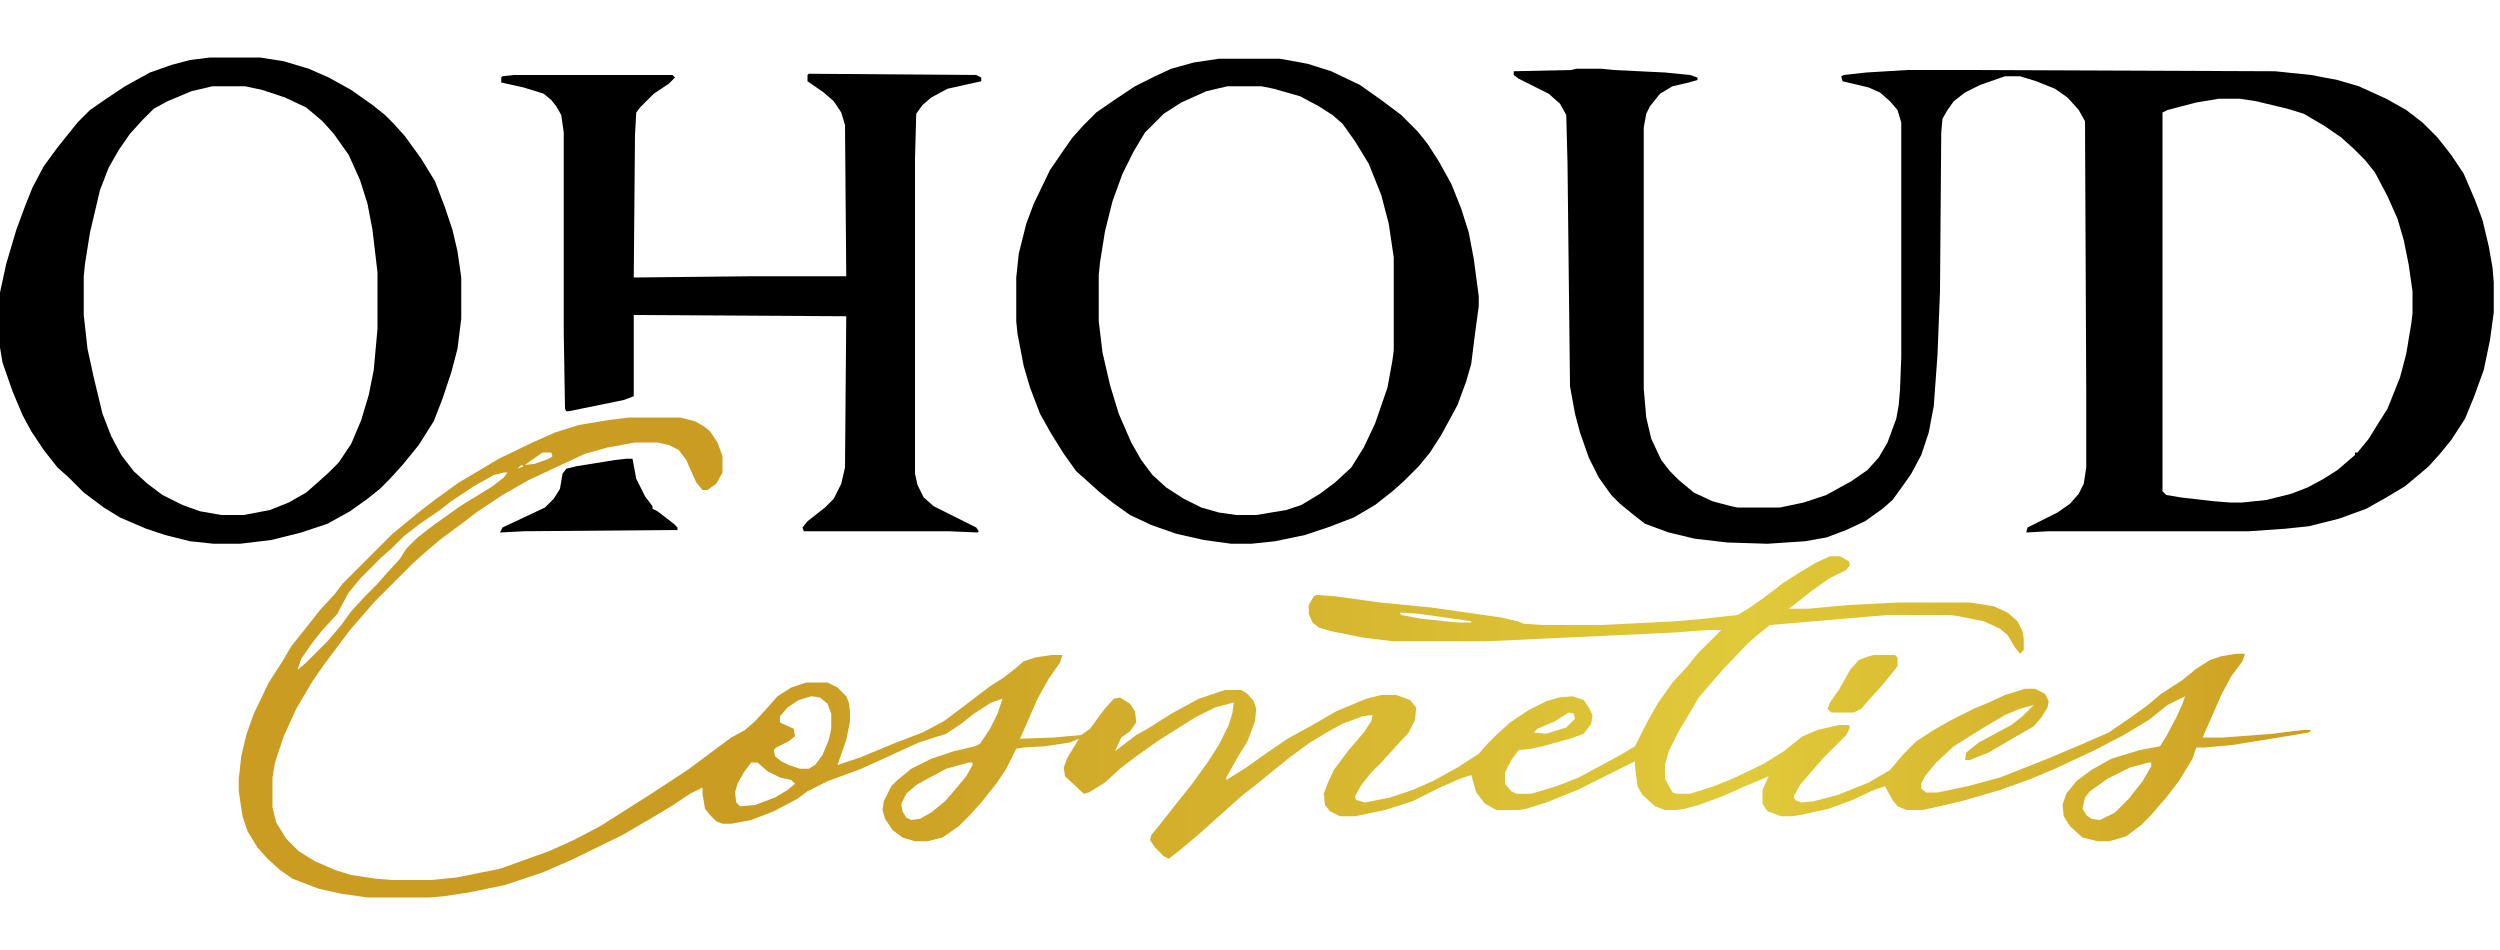
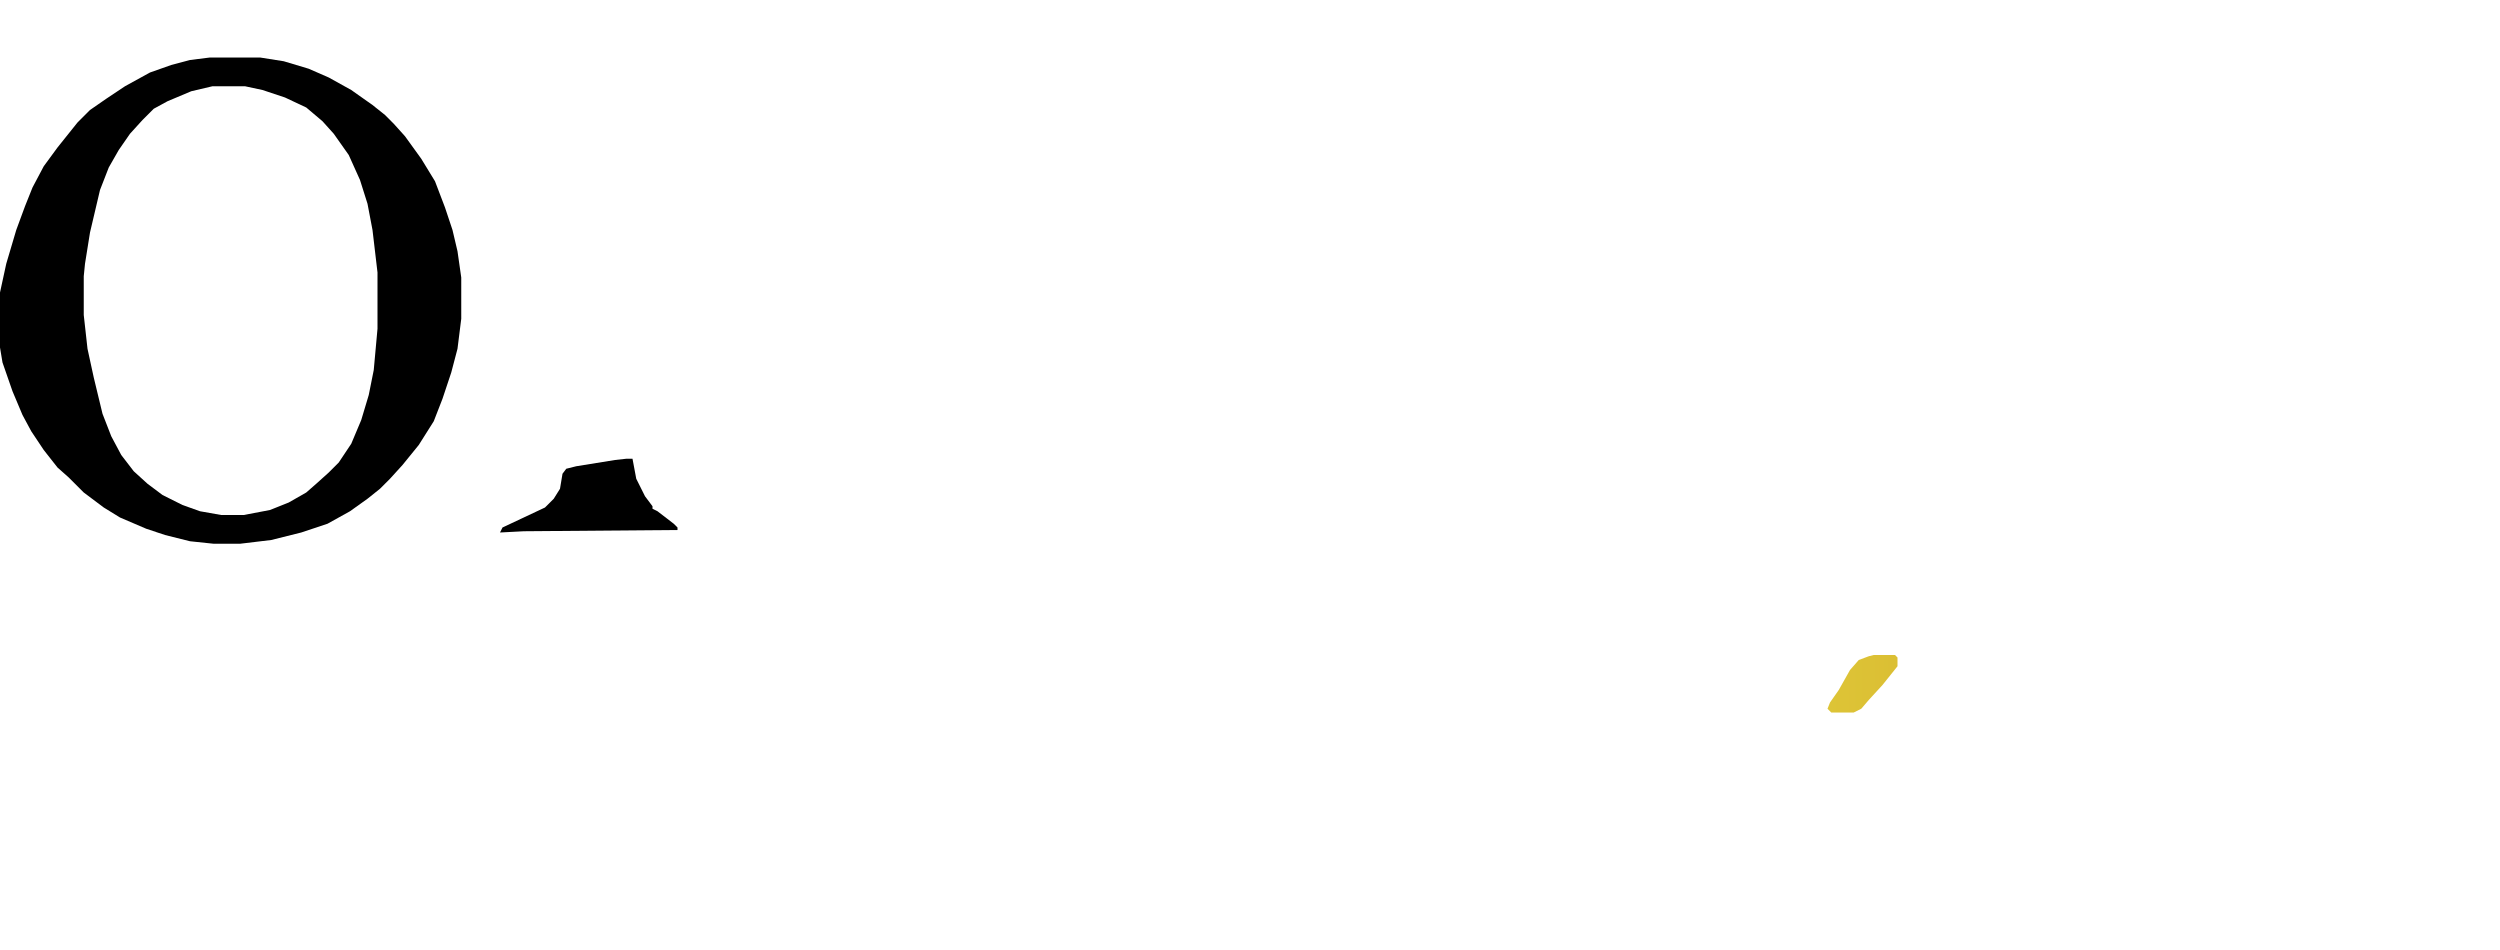
<svg xmlns="http://www.w3.org/2000/svg" height="76" width="200" viewBox="0 0 200 76" version="1.2">
  <title>logo Ohoud Black-svg</title>
  <defs>
    <linearGradient gradientTransform="matrix(165.722,0,0,38.476,19.141,52.598)" gradientUnits="userSpaceOnUse" x2="1" id="g1">
      <stop stop-color="#ca9d22" offset="0" />
      <stop stop-color="#ca9c22" offset=".25" />
      <stop stop-color="#e0ca3a" offset=".73" />
      <stop stop-color="#cd9f22" offset="1" />
    </linearGradient>
    <linearGradient gradientTransform="matrix(165.722,0,0,136.635,19.141,52.598)" gradientUnits="userSpaceOnUse" x2="1" id="g2">
      <stop stop-color="#ca9d22" offset="0" />
      <stop stop-color="#ca9c22" offset=".25" />
      <stop stop-color="#e0ca3a" offset=".73" />
      <stop stop-color="#cd9f22" offset="1" />
    </linearGradient>
  </defs>
  <style>
		.s0 { fill: #000000 } 
		.s1 { fill: url(#g1) } 
		.s2 { fill: url(#g2) } 
	</style>
-   <path d="m126.1 5.5h2l1 0.1 4.1 0.2 2 0.2 0.6 0.2v0.2l-0.7 0.2-1.3 0.3-1 0.6-0.8 1-0.3 0.6-0.2 1.1v20.9l0.2 2.3 0.4 1.7 0.8 1.7 0.7 0.9 0.7 0.7 1.2 1 1.5 0.7 1.5 0.4 0.5 0.1h3.4l1.9-0.4 1.8-0.6 2-1.1 1.3-0.9 0.9-1 0.7-1.2 0.7-1.9 0.2-1.1 0.1-1.2 0.1-2.6v-18.8l-0.3-1-0.6-0.7-0.8-0.7-0.9-0.4-2.1-0.5-0.1-0.4 0.2-0.1 1.8-0.2 3.3-0.2h4.6l24.8 0.1 2.9 0.3 2.1 0.4 1.7 0.5 2.2 1 1.6 0.9 1.3 1 1.2 1.2 1.1 1.4 1 1.5 0.9 2.1 0.6 1.6 0.5 2.1 0.3 1.7 0.1 1.2v2.4l-0.3 2.2-0.5 2.4-0.8 2.2-0.7 1.7-1.1 1.7-0.9 1.1-0.9 1-0.7 0.6-1.2 1-1.5 0.9-1.6 0.9-2.2 0.8-2.4 0.6-1.9 0.2-2.9 0.2h-16l-1.8 0.1 0.1-0.4 2.4-1.2 1-0.7 0.7-0.8 0.4-0.8 0.2-1.3v-6l-0.1-21.7-0.5-0.9-0.9-1-1-0.7-1.5-0.6-1.3-0.4h-1.2l-2 0.7-1.2 0.6-0.9 0.7-0.5 0.7-0.4 0.7-0.1 1.1-0.1 12.7-0.2 5.1-0.3 4.1-0.4 2.1-0.6 1.8-0.8 1.5-0.7 1-0.8 1.1-0.8 0.7-1.4 1-1.5 0.7-1.6 0.6-1.7 0.3-3 0.2-3.2-0.1-2.6-0.3-2.1-0.5-1.9-0.7-0.9-0.7-1.1-0.9-0.7-0.7-1-1.4-0.8-1.6-0.7-2-0.4-1.5-0.4-2.2-0.2-17.9-0.1-3.8-0.5-0.9-0.9-0.8-2.4-1.2-0.4-0.3v-0.3l4.6-0.1zm47.3 3.3l-0.4 0.2v30.3l0.3 0.3 1.2 0.2 2.6 0.3 1.3 0.1h1l1.9-0.2 2-0.5 1.3-0.5 1.3-0.7 1.1-0.7 1.4-1.2v-0.2h0.2l0.9-1.1 0.8-1.3 0.7-1.1 1-2.5 0.5-1.9 0.4-2.4 0.1-0.8v-1.8l-0.3-2.1-0.4-2-0.5-1.7-0.8-1.8-1-1.9-0.8-1-0.9-0.9-1-0.9-1.3-0.9-1.7-1-1.3-0.4-2.5-0.6-1.3-0.2h-1.7l-1.8 0.3z" class="s0" fill-rule="evenodd" />
-   <path d="m97.5 4.7h4.9l2.2 0.4 1.9 0.6 2.3 1.1 1.7 1.2 1.6 1.2 1.3 1.3 0.8 1 0.9 1.4 1 1.8 0.8 2 0.6 1.9 0.4 2.1 0.4 3v0.8l-0.3 2.2-0.3 2.4-0.4 1.4-0.7 1.9-1.3 2.4-0.9 1.4-0.9 1.1-1.2 1.2-0.9 0.8-1.4 1.1-1.7 1-2.1 0.8-1.8 0.6-2.4 0.5-1.9 0.2h-1.6l-2.2-0.3-2.2-0.5-2-0.7-1.7-0.8-1.4-1-1-0.8-1-0.9-0.9-0.8-1-1.4-1-1.6-0.9-1.6-0.8-2.1-0.5-1.7-0.5-2.6-0.1-1v-3.5l0.2-1.9 0.6-2.4 0.6-1.6 1.3-2.7 1.1-1.6 0.7-1 0.9-1 1-1 1.3-0.9 1.8-1.2 1.6-0.8 1.3-0.6 1.8-0.5zm0.7 2.2l-1.7 0.4-2 0.9-1.4 0.9-1.5 1.5-0.9 1.5-0.9 1.8-0.8 2.2-0.6 2.4-0.4 2.5-0.1 1v3.7l0.3 2.5 0.6 2.6 0.7 2.3 1 2.3 0.8 1.4 0.9 1.2 1.1 1 1.4 0.9 1.4 0.7 1.4 0.4 1.4 0.2h1.6l2.4-0.4 1.2-0.4 1.5-0.9 1.2-0.9 1.3-1.2 1-1.6 0.9-1.9 1-2.9 0.4-2.2 0.1-0.8v-7.4l-0.4-2.7-0.6-2.3-1-2.5-1.1-1.8-1-1.4-0.8-0.7-1.1-0.7-1.5-0.8-2.1-0.6-1-0.2z" class="s0" fill-rule="evenodd" />
  <path d="m16.8 4.6h4l1.9 0.3 2 0.6 1.6 0.7 1.8 1 1.7 1.2 1 0.8 0.7 0.7 0.9 1 1.3 1.8 1.1 1.8 0.8 2.1 0.6 1.8 0.4 1.7 0.3 2.1v3.3l-0.3 2.4-0.5 1.9-0.7 2.1-0.7 1.8-1.2 1.9-1.3 1.6-1 1.1-0.8 0.8-1 0.8-1.4 1-1.8 1-2.1 0.7-2.4 0.6-2.5 0.3h-2.1l-1.9-0.2-2-0.5-1.5-0.5-2.1-0.9-1.3-0.8-1.6-1.2-1.2-1.2-0.9-0.8-1.1-1.4-1-1.5-0.7-1.3-0.8-1.9-0.8-2.3-0.2-1.2v-4.4l0.5-2.3 0.8-2.7 0.7-1.9 0.6-1.5 0.9-1.7 1.1-1.5 0.8-1 0.8-1 1-1 1.3-0.9 1.5-1 2-1.1 1.7-0.6 1.5-0.4zm0.2 2.3l-1.7 0.4-1.9 0.8-1.1 0.6-0.9 0.9-1 1.1-0.9 1.3-0.8 1.4-0.7 1.8-0.8 3.4-0.4 2.5-0.1 1v3.1l0.3 2.7 0.5 2.3 0.7 2.9 0.7 1.8 0.8 1.5 1 1.3 1.1 1 1.2 0.9 1.6 0.8 1.4 0.5 1.7 0.3h1.8l2.1-0.4 1.5-0.6 1.4-0.8 0.8-0.7 1-0.9 0.8-0.8 1-1.5 0.8-1.9 0.6-2 0.4-2 0.3-3.3v-4.5l-0.4-3.4-0.4-2.1-0.6-1.9-0.9-2-1.2-1.7-0.9-1-1.3-1.1-1.7-0.8-1.8-0.6-1.4-0.3z" class="s0" fill-rule="evenodd" />
-   <path d="m64.7 5.9l13.4 0.1 0.4 0.2v0.3l-2.7 0.6-1.3 0.7-0.7 0.6-0.5 0.7-0.1 3.6v25.2l0.2 0.9 0.5 1 0.8 0.7 1.6 0.8 1.8 0.9 0.2 0.3-0.1 0.1-2.3-0.1h-11.6l-0.1-0.3 0.4-0.5 1.4-1.1 0.7-0.7 0.6-1.2 0.3-1.3 0.1-12.1-17-0.1v6.5l-0.8 0.3-4.4 0.9h-0.2l-0.1-0.2-0.1-6.1v-16l-0.2-1.4-0.4-0.7-0.4-0.5-0.6-0.5-1.6-0.5-1.8-0.4v-0.4l0.1-0.1 0.9-0.1h12.7l0.2 0.2-0.5 0.5-1.2 0.8-1.1 1.1-0.3 0.4-0.1 1.8-0.1 11.4 9.5-0.1h7.5l-0.1-12.1-0.3-1-0.6-0.9-0.8-0.7-1.3-0.9v-0.5z" class="s0" />
  <path d="m50.1 36.7h0.5l0.3 1.6 0.7 1.4 0.6 0.8v0.2l0.4 0.2 1.3 1 0.3 0.3v0.2l-12.3 0.1-1.9 0.1 0.2-0.4 1.7-0.8 1.7-0.8 0.7-0.7 0.5-0.8 0.2-1.2 0.3-0.4 0.8-0.2 3.1-0.5z" class="s0" />
-   <path d="m50.3 33.4h4.1l1.2 0.3 0.7 0.4 0.5 0.4 0.6 0.9 0.4 1.1v1.3l-0.5 0.9-0.7 0.5h-0.4l-0.5-0.6-0.8-1.8-0.6-0.8-0.8-0.4-0.9-0.2h-1.8l-2.2 0.4-1.8 0.5-3 1.4-1.5 0.7-2.1 1.2-2.1 1.4-1.3 1-1.5 1.1-1.3 1.1-1 0.9-3 3-0.7 0.8-1.3 1.5-0.9 1.2-1.2 1.6-0.9 1.3-1.3 2.2-1 2.2-0.7 2.1-0.2 1.2v2.4l0.3 1.2 0.8 1.3 1 1 1.3 0.8 1.6 0.7 1.3 0.4 2 0.3 1.3 0.1h3.1l2-0.2 3.5-0.7 3.9-1.4 2-0.9 2.1-1.1 4.1-2.6 2.9-1.9 3.5-2.6 1.1-0.6 0.8-0.7 1.1-1.2 0.7-0.8 1.1-0.7 1.2-0.4h1.7l0.8 0.4 0.7 0.7 0.2 0.5 0.1 0.7v0.8l-0.3 1.5-0.7 2 1.8-0.6 2.9-1.2 2.1-0.8 1.7-0.9 1.6-1.2 2.1-1.6 1.1-0.7 0.9-0.7 0.7-0.6 0.9-0.3 1.3-0.2h0.9l-0.2 0.6-0.9 1.3-0.9 1.6-1 2.3-0.4 0.9 2.7-0.1 2.2-0.2 0.7-0.5 1.1-1.5 0.8-0.9 0.5-0.1 0.8 0.5 0.4 0.6 0.1 0.9-0.5 0.7-0.7 0.5-0.5 1.1 1.7-1.3 0.9-0.5 1.9-1.2 2.2-1.2 1.8-0.6 0.3-0.1h1.3l0.5 0.3 0.5 0.6 0.2 0.6-0.1 1-0.6 1.6-0.8 1.3-0.9 1.6v0.2l1.6-1 1.4-1 1.9-1.3 2-1.1 1.9-1.1 2.4-1 1.2-0.3h1.2l1.1 0.4 0.5 0.6-0.1 1-0.5 1-1.2 1.3-0.9 1-0.9 0.9-0.8 1-0.5 0.9 0.1 0.3 0.7 0.2 2-0.4 1.8-0.6 1.6-0.7 2-1.1 1.7-1.1 0.7-0.8 0.7-0.7 1.1-1 1.5-1 1.4-0.7 1-0.3 1.1-0.1 0.9 0.3 0.4 0.6 0.3 0.6-0.1 0.7-0.6 0.8-1.1 0.4-2.2 0.6-0.9 0.2-1 0.1-0.6 0.8-0.5 1v0.9l0.5 0.6 0.4 0.2h1.2l2-0.6 1.8-0.7 2.4-1.3 1.1-0.6 1-0.6 0.9-1.8 0.9-1.6 1.2-1.7 1.2-1.3 0.8-1 1.6-1.6 0.3-0.3h-1.1l-2.6 0.2-15 0.7h-7.6l-2.4-0.3-2.5-0.5-1-0.3-0.5-0.4-0.3-0.7v-0.7l0.4-0.7 0.2-0.1 1.5 0.1 3.6 0.5 4.1 0.4 5.6 0.8 1.3 0.3 0.5 0.2 1.5 0.1h4.7l6-0.3 2.2-0.2 2.7-0.3 1-0.6 1.4-1 1.3-1 1.1-0.7 1.5-0.9 1.1-0.5h0.8l0.7 0.4 0.1 0.3-0.3 0.4-1.4 0.7-1.4 1-1.4 1.1-0.4 0.3h1.5l3.3-0.3 3.9-0.2h5.8l1.9 0.3 1.1 0.5 0.8 0.7 0.4 0.8 0.1 0.6v0.9l-0.3 0.3-0.4-0.5-0.6-1-0.6-0.5-1.3-0.6-2-0.4-0.8-0.1h-4.9l-9.4 0.8-1 0.8-0.8 0.7-2 2.1-0.7 0.8-1.2 1.4-0.7 1.2-0.9 1.5-0.8 1.6-0.3 1.1v1.1l0.6 1.1 0.3 0.1h1.1l1.9-0.6 1.5-0.6 2.5-1.2 1.6-1 1.5-1.2 1.2-0.5 1.7-0.4h0.8l0.1 0.2-0.3 0.6-0.6 0.6-1.2 1.2-0.7 0.8-1.2 1.4-0.5 0.9 0.1 0.3 0.5 0.2 1-0.1 1.9-0.5 2.5-1 1.7-1 1.1-1.3 1-1 1.4-0.9 1.4-0.8 1.8-0.9 1.2-0.5 1.3-0.6 1.6-0.5h0.8l0.8 0.4 0.3 0.6-0.1 0.5-0.5 0.8-0.6 0.7-1.9 1.1-1.7 1-1.5 0.6h-0.4l0.1-0.6 1-0.8 2.6-1.4 0.9-0.7 0.9-0.9-1.1 0.3-1.2 0.5-1.7 1-2.4 1.5-1.4 1.3-0.9 1.1-0.3 0.6v0.4l0.4 0.3h0.9l2.4-0.5 2.6-0.7 3.8-1.5 2.6-1.1 2.3-1 1.6-1.1 1.4-1 1.2-1 1.7-1.1 1.1-0.9 1.1-0.7 0.9-0.3 1.2-0.2h0.7l-0.2 0.6-0.9 1.2-0.8 1.5-1.4 3.2-0.1 0.2h1.7l3.9-0.3 2.4-0.3h0.7l-0.2 0.2-2.4 0.4-3.7 0.6-2.2 0.2h-0.7l-0.3 0.9-1.1 1.8-1 1.3-1.3 1.5-0.7 0.7-1.2 0.9-1 0.3-0.4 0.1h-0.9l-1.2-0.3-1-0.9-0.5-0.8-0.1-0.9 0.3-0.9 0.8-1 1.2-0.9 1.6-0.9 2.3-0.7 1.6-0.3 0.5-0.8 0.8-1.5 0.5-1.1 0.2-0.6-1.4 0.7-1.5 1.2-2 1.2-2.3 1.2-3.2 1.5-1.9 0.8-2.5 0.9-3.1 0.9-2.6 0.6-0.5 0.1h-1.3l-0.7-0.3-0.4-0.5-0.6-1.1-0.9 0.3-1.7 0.8-1.9 0.7-2.3 0.5-0.6 0.1h-0.9l-1.1-0.4-0.4-0.6v-1.1l0.4-0.9 0.1-0.2-1.9 0.8-1.8 0.8-1.9 0.7-1.1 0.3-0.7 0.1h-0.9l-0.8-0.3-1-0.9-0.4-0.7-0.2-1.6v-0.4l-1.6 0.8-3 1.5-2.5 1-1.6 0.5-0.6 0.1h-1.8l-0.9-0.5-0.7-0.9-0.4-1.4-0.9 0.3-1.6 0.7-2.2 1.1-2.2 0.7-2.4 0.5h-1.2l-0.8-0.4-0.4-0.5-0.1-0.9 0.3-0.8 0.5-1.1 1.2-1.6 1.2-1.4 0.6-0.9 0.1-0.5-0.8 0.1-1.6 0.6-1.1 0.6-1.5 0.9-1.5 1.1-1.5 1.2-1.1 0.9-1.4 1.1-1 0.9-0.9 0.8-1 0.9-0.8 0.7-1.2 1-0.9 0.7-0.4-0.2-0.7-0.7-0.4-0.6 0.1-0.4 0.9-1.1 1.1-1.4 1.2-1.5 1.3-1.8 0.9-1.4 0.8-1.6 0.3-1 0.1-0.8-1.5 0.4-1.6 0.8-1.9 1.2-1.1 0.7-1.7 1.2-1.3 1-1.2 1.1-1.3 0.8-0.4 0.1-1.5-1.4-0.1-0.7 0.3-0.8 0.8-1.3 0.1-0.2-0.7 0.3-2 0.3-1.7 0.1-0.6 0.1-0.8 1.6-0.8 1.2-1.2 1.5-0.9 1-0.9 0.9-1.3 0.9-1.2 0.3h-1l-1-0.3-0.8-0.6-0.6-0.9-0.2-0.7 0.1-0.7 0.6-1.2 0.5-0.5 1.1-0.9 1.6-0.8 1.8-0.6 1.7-0.4 0.4-0.2 0.8-1.2 0.6-1.2 0.4-1.2-0.9 0.3-1.4 0.9-1 0.8-1.2 0.8-2.2 0.7-2.4 1.1-2.2 1-2.7 1-1.6 0.8-0.8 0.6-1.9 1-1.8 0.7-1.6 0.3h-0.7l-0.5-0.2-0.5-0.5-0.4-0.5-0.2-1.2v-0.5l-1 0.5-1.5 1-1.5 0.9-2.4 1.4-4.1 2-2.3 1-3 1-2.9 0.6-2 0.3-1.1 0.1h-5l-2.1-0.3-1.8-0.4-2.1-0.8-1-0.7-1-0.9-0.8-0.9-0.8-1.3-0.4-1.2-0.3-2v-1l0.2-1.8 0.4-1.7 0.6-1.7 1.2-2.5 1.1-1.7 0.7-1.2 1.2-1.5 1.1-1.4 1.2-1.3 0.6-0.8 1.1-1.1 2.2-2.2 0.7-0.7 1.1-0.9 1.1-0.9 1.3-1 1.8-1.3 1.7-1 1.5-0.9 2.7-1.3 1.8-0.8 1.9-0.6 2.4-0.4zm-6.9 2.8l-1 0.7-0.4 0.3 0.8-0.1 1.1-0.4 0.3-0.2-0.1-0.3zm-1.7 1l-0.3 0.3 0.5-0.2zm-1.4 0.6l-0.8 0.2-1.6 0.9-1.8 1.2-0.9 0.7-1.6 1.1-1.3 1-1 1-0.8 0.7-0.9 0.9-0.7 0.7-1 1.2-0.6 1.1-0.3 0.6-1.2 1.3-0.8 1-0.9 1.3-0.3 0.9 0.7-0.6 1.7-1.7 1.1-1.3 0.8-1.1 1.1-1.2 1-1 0.7-0.8 1.1-1.2 0.5-0.8 0.9-0.9 1.3-1 2.1-1.5 2.6-1.6 0.9-0.7 0.3-0.4zm71.7 11.2l0.1 0.2 1.6 0.3 2.9 0.3h1.1v-0.1l-4.2-0.6zm-47.1 6.7l-1 0.3-0.9 0.6-0.6 0.7v0.5l1.1 0.5 0.1 0.6-0.5 0.4-1 0.5-0.2 0.2 0.1 0.5 0.5 0.4 0.6 0.3 0.9 0.3h0.7l0.5-0.3 0.6-0.8 0.5-1.2 0.2-0.9v-1.2l-0.3-0.8-0.6-0.5zm60.6 1.3l-1.1 0.7-1.4 0.6-0.3 0.3 1 0.1 1.6-0.5 0.7-0.7-0.1-0.4zm-65.4 4l-0.6 0.8-0.5 0.9-0.2 0.7 0.1 0.8 0.3 0.3 1.2-0.1 1.6-0.6 1-0.6 0.6-0.5-0.3-0.3-0.9-0.2-1-0.5-0.8-0.7zm17.4 0l-1.8 0.5-1.5 0.8-0.9 0.5-0.8 0.7-0.4 0.8 0.1 0.6 0.3 0.5 0.4 0.2 0.7-0.1 0.9-0.5 1.1-0.9 0.7-0.8 1-1.2 0.5-0.9v-0.2zm94.4 0l-1.5 0.4-1.8 0.9-1.4 1-0.4 0.5-0.2 0.9 0.3 0.5 0.4 0.3 0.7 0.1 1.2-0.6 0.7-0.7 0.4-0.4 1.1-1.4 0.7-1.2v-0.3z" class="s1" fill-rule="evenodd" />
  <path d="m149.9 52.4h1.7l0.2 0.2v0.7l-1.2 1.5-1.1 1.2-0.6 0.7-0.6 0.3h-1.8l-0.3-0.3 0.2-0.5 0.7-1 0.9-1.6 0.7-0.8 0.8-0.3z" class="s2" />
</svg>